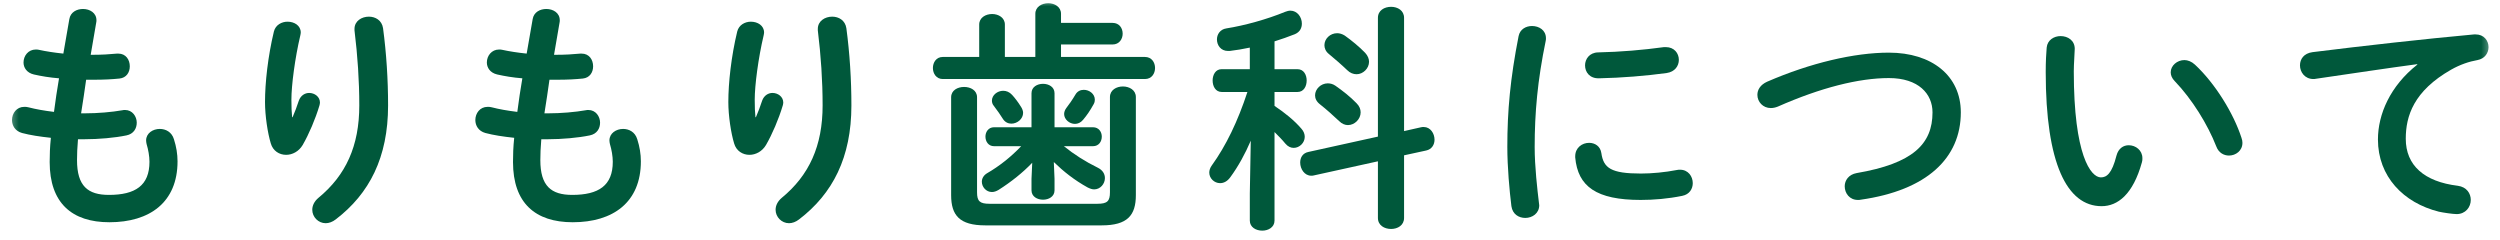
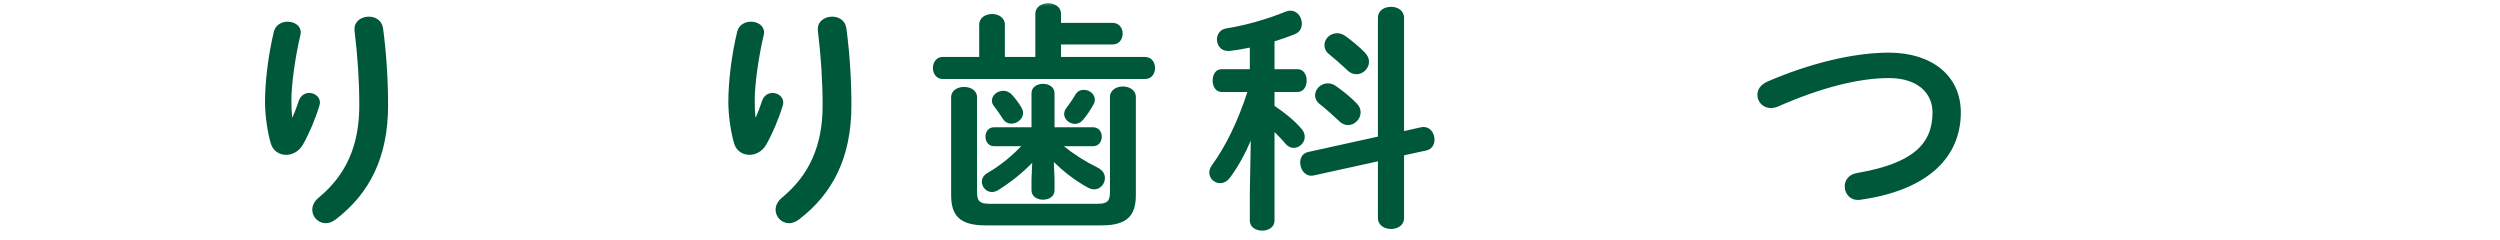
<svg xmlns="http://www.w3.org/2000/svg" width="198" height="19" viewBox="0 0 198 19" fill="none">
  <mask id="mask0_411_3912" style="mask-type:alpha" maskUnits="userSpaceOnUse" x="0" y="0" width="198" height="19">
    <path d="M0.5 0H197.5V19H0.5V0Z" fill="#D9D9D9" />
  </mask>
  <g mask="url(#mask0_411_3912)">
-     <path d="M191.449 5.119V5.081C189.169 5.385 186.148 5.841 183.412 6.24C183.336 6.259 183.279 6.259 183.222 6.259C182.538 6.259 182.158 5.708 182.158 5.176C182.158 4.682 182.462 4.226 183.146 4.131C187.098 3.637 192 3.086 195.952 2.725H196.066C196.731 2.725 197.092 3.219 197.092 3.732C197.092 4.188 196.807 4.644 196.218 4.758C195.553 4.872 194.831 5.119 194.128 5.518C191.164 7.209 190.537 9.185 190.537 10.99C190.537 13.099 192 14.391 194.66 14.714C195.363 14.809 195.686 15.322 195.686 15.835C195.686 16.405 195.268 16.956 194.565 16.956C194.28 16.956 193.501 16.842 193.159 16.766C190.347 16.063 188.333 13.973 188.333 11.047C188.333 9.052 189.302 6.81 191.449 5.119Z" fill="#00583B" />
-     <path d="M162.097 3.77C162.154 3.162 162.686 2.858 163.199 2.858C163.769 2.858 164.32 3.2 164.32 3.865C164.32 4.131 164.244 5.062 164.244 5.651C164.244 12.301 165.593 14.049 166.391 14.049C166.847 14.049 167.265 13.745 167.626 12.32C167.778 11.75 168.177 11.503 168.595 11.503C169.146 11.503 169.678 11.902 169.678 12.529C169.678 12.643 169.678 12.738 169.64 12.852C168.937 15.398 167.721 16.329 166.448 16.329C163.693 16.329 162.021 12.928 162.021 5.708C162.021 4.834 162.059 4.264 162.097 3.77ZM173.839 5.119C175.435 6.601 176.898 8.976 177.525 10.914C177.582 11.066 177.601 11.199 177.601 11.313C177.601 11.94 177.069 12.32 176.537 12.32C176.138 12.32 175.72 12.111 175.53 11.598C174.846 9.85 173.611 7.855 172.243 6.43C172.015 6.202 171.92 5.955 171.92 5.727C171.92 5.195 172.433 4.758 173.003 4.758C173.269 4.758 173.573 4.872 173.839 5.119Z" fill="#00583B" />
    <path d="M139.964 6.468C143.384 4.986 146.861 4.169 149.597 4.169C152.998 4.169 155.297 5.993 155.297 8.9C155.297 12.529 152.599 15.075 147.374 15.816C147.298 15.835 147.222 15.835 147.146 15.835C146.481 15.835 146.101 15.303 146.101 14.752C146.101 14.296 146.405 13.821 147.051 13.707C151.497 12.947 153.055 11.408 153.055 8.9C153.055 7.437 151.953 6.183 149.597 6.183C147.222 6.183 144.201 6.943 140.8 8.444C140.61 8.52 140.42 8.558 140.249 8.558C139.622 8.558 139.185 8.064 139.185 7.513C139.185 7.114 139.413 6.715 139.964 6.468Z" fill="#00583B" />
-     <path d="M120.273 2.858C120.387 2.307 120.862 2.06 121.337 2.06C121.888 2.06 122.439 2.383 122.439 3.029C122.439 3.086 122.439 3.162 122.42 3.238C121.774 6.354 121.546 8.938 121.546 11.636C121.546 13.213 121.755 14.98 121.888 16.101C121.888 16.158 121.907 16.215 121.907 16.253C121.907 16.899 121.356 17.26 120.805 17.26C120.292 17.26 119.798 16.975 119.703 16.329C119.551 15.113 119.38 13.232 119.38 11.636C119.38 8.805 119.608 6.24 120.273 2.858ZM131.787 3.732H131.939C132.604 3.732 132.965 4.226 132.965 4.739C132.965 5.214 132.661 5.689 131.996 5.784C130.324 6.012 128.443 6.164 126.638 6.202C125.897 6.221 125.536 5.708 125.536 5.176C125.536 4.682 125.878 4.169 126.562 4.15C128.329 4.112 130.134 3.96 131.787 3.732ZM126.828 12.13C126.999 13.308 127.588 13.745 129.963 13.745C130.818 13.745 131.863 13.65 132.832 13.46C132.908 13.441 132.984 13.441 133.06 13.441C133.706 13.441 134.067 13.973 134.067 14.505C134.067 14.942 133.82 15.398 133.231 15.512C132.11 15.74 130.989 15.835 129.944 15.835C126.429 15.835 124.966 14.771 124.757 12.472V12.377C124.757 11.693 125.308 11.313 125.859 11.313C126.315 11.313 126.752 11.579 126.828 12.13Z" fill="#00583B" />
    <path d="M98.985 15.341L99.061 11.142C98.624 12.168 98.073 13.175 97.446 14.03C97.199 14.372 96.914 14.505 96.629 14.505C96.173 14.505 95.774 14.125 95.774 13.669C95.774 13.498 95.831 13.308 95.964 13.118C97.104 11.541 98.035 9.603 98.795 7.285H96.762C96.268 7.285 96.04 6.829 96.04 6.373C96.04 5.936 96.268 5.48 96.743 5.48H98.985V3.77C98.434 3.884 97.902 3.979 97.389 4.036H97.256C96.686 4.036 96.382 3.58 96.382 3.124C96.382 2.725 96.629 2.326 97.123 2.25C98.567 2.022 100.353 1.528 101.778 0.939C101.93 0.882 102.063 0.844 102.196 0.844C102.747 0.844 103.108 1.357 103.108 1.87C103.108 2.212 102.956 2.535 102.557 2.706C102.025 2.915 101.493 3.105 100.942 3.276V5.48H102.766C103.26 5.48 103.488 5.936 103.488 6.373C103.488 6.829 103.26 7.285 102.766 7.285H100.942V8.387C101.74 8.919 102.5 9.527 103.07 10.192C103.26 10.401 103.336 10.629 103.336 10.838C103.336 11.313 102.918 11.712 102.462 11.712C102.234 11.712 102.006 11.617 101.797 11.37C101.55 11.066 101.246 10.762 100.942 10.458V17.469C100.942 18.001 100.448 18.267 99.973 18.267C99.479 18.267 98.985 18.001 98.985 17.469V15.341ZM111.202 10.382L112.551 10.078C112.627 10.059 112.684 10.059 112.76 10.059C113.292 10.059 113.615 10.572 113.615 11.066C113.615 11.446 113.406 11.826 112.95 11.921L111.202 12.301V17.26C111.202 17.849 110.689 18.134 110.176 18.134C109.644 18.134 109.131 17.849 109.131 17.26V12.776L104.039 13.897C103.982 13.916 103.925 13.916 103.849 13.916C103.317 13.916 102.975 13.384 102.975 12.871C102.975 12.491 103.165 12.13 103.621 12.035L109.131 10.819V1.414C109.131 0.825 109.644 0.54 110.176 0.54C110.689 0.54 111.202 0.825 111.202 1.414V10.382ZM106.509 2.82C107.041 3.2 107.649 3.694 108.124 4.188C108.333 4.416 108.428 4.663 108.428 4.891C108.428 5.423 107.953 5.879 107.44 5.879C107.193 5.879 106.927 5.784 106.699 5.556C106.243 5.119 105.692 4.644 105.255 4.283C104.989 4.074 104.894 3.808 104.894 3.58C104.894 3.067 105.35 2.63 105.901 2.63C106.091 2.63 106.3 2.687 106.509 2.82ZM105.768 6.791C106.338 7.19 106.927 7.646 107.44 8.178C107.668 8.406 107.763 8.653 107.763 8.9C107.763 9.432 107.288 9.907 106.756 9.907C106.528 9.907 106.281 9.812 106.053 9.584C105.597 9.147 104.989 8.615 104.533 8.254C104.267 8.045 104.153 7.798 104.153 7.551C104.153 7.057 104.609 6.601 105.16 6.601C105.369 6.601 105.578 6.658 105.768 6.791Z" fill="#00583B" />
    <path d="M83.462 12.833L83.519 14.163V15.075C83.519 15.569 83.063 15.816 82.607 15.816C82.151 15.816 81.695 15.569 81.695 15.075V14.163L81.752 12.89C81.011 13.669 80.08 14.41 79.092 15.037C78.902 15.151 78.731 15.208 78.56 15.208C78.104 15.208 77.762 14.809 77.762 14.391C77.762 14.144 77.895 13.878 78.199 13.707C79.149 13.156 80.061 12.434 80.878 11.579H78.731C78.275 11.579 78.047 11.199 78.047 10.819C78.047 10.458 78.275 10.078 78.731 10.078H81.695V7.38C81.695 6.886 82.151 6.639 82.607 6.639C83.063 6.639 83.519 6.886 83.519 7.38V10.078H86.559C87.034 10.078 87.262 10.458 87.262 10.819C87.262 11.199 87.034 11.579 86.559 11.579H84.26C85.058 12.225 85.951 12.795 86.958 13.289C87.338 13.479 87.509 13.783 87.509 14.106C87.509 14.562 87.148 14.999 86.654 14.999C86.502 14.999 86.331 14.942 86.141 14.847C85.077 14.258 84.222 13.574 83.462 12.833ZM81.999 4.511V1.091C81.999 0.54 82.512 0.255 83.025 0.255C83.519 0.255 84.032 0.54 84.032 1.091V1.813H88.117C88.649 1.813 88.915 2.231 88.915 2.668C88.915 3.086 88.649 3.523 88.117 3.523H84.032V4.511H90.682C91.214 4.511 91.48 4.948 91.48 5.385C91.48 5.822 91.214 6.259 90.682 6.259H74.665C74.152 6.259 73.886 5.822 73.886 5.385C73.886 4.948 74.152 4.511 74.665 4.511H77.553V1.946C77.553 1.395 78.066 1.11 78.579 1.11C79.073 1.11 79.586 1.395 79.586 1.946V4.511H81.999ZM87.908 15.227V7.684C87.908 7.133 88.421 6.848 88.934 6.848C89.447 6.848 89.96 7.133 89.96 7.684V15.455C89.96 17.051 89.295 17.849 87.262 17.849H78.028C75.995 17.849 75.33 17.051 75.33 15.455V7.703C75.33 7.152 75.843 6.886 76.356 6.886C76.869 6.886 77.382 7.152 77.382 7.703V15.227C77.382 15.93 77.591 16.139 78.37 16.139H86.92C87.699 16.139 87.908 15.93 87.908 15.227ZM85.172 7.494C85.324 7.228 85.571 7.114 85.837 7.114C86.274 7.114 86.711 7.437 86.711 7.893C86.711 8.007 86.692 8.121 86.616 8.254C86.331 8.767 86.084 9.128 85.78 9.489C85.59 9.717 85.362 9.812 85.134 9.812C84.697 9.812 84.279 9.451 84.279 9.033C84.279 8.881 84.336 8.71 84.45 8.558C84.697 8.235 84.925 7.912 85.172 7.494ZM78.712 8.387C78.598 8.254 78.56 8.102 78.56 7.969C78.56 7.532 78.997 7.19 79.453 7.19C79.7 7.19 79.947 7.285 80.156 7.513C80.384 7.76 80.631 8.083 80.878 8.482C80.973 8.634 81.03 8.805 81.03 8.938C81.03 9.413 80.574 9.793 80.099 9.793C79.852 9.793 79.586 9.679 79.415 9.394C79.225 9.09 79.016 8.786 78.712 8.387Z" fill="#00583B" />
    <path d="M59.831 9.28H59.869C60.059 8.843 60.192 8.482 60.363 7.969C60.515 7.551 60.857 7.361 61.18 7.361C61.617 7.361 62.035 7.665 62.035 8.121C62.035 8.197 62.016 8.273 61.997 8.349C61.674 9.432 61.161 10.629 60.667 11.484C60.363 11.997 59.85 12.263 59.356 12.263C58.824 12.263 58.311 11.959 58.14 11.351C57.893 10.534 57.684 9.166 57.684 8.083C57.684 6.563 57.912 4.473 58.387 2.497C58.52 1.965 59.014 1.718 59.47 1.718C60.002 1.718 60.515 2.022 60.515 2.573C60.515 2.649 60.496 2.725 60.477 2.82C60.059 4.587 59.774 6.753 59.774 7.893C59.774 8.501 59.793 8.9 59.831 9.28ZM64.771 2.402V2.288C64.771 1.661 65.341 1.319 65.911 1.319C66.424 1.319 66.937 1.604 67.032 2.231C67.298 4.226 67.431 6.297 67.431 8.349C67.431 12.472 65.949 15.341 63.289 17.374C63.023 17.583 62.738 17.678 62.491 17.678C61.902 17.678 61.427 17.184 61.427 16.614C61.427 16.291 61.579 15.949 61.921 15.664C64.087 13.878 65.151 11.56 65.151 8.349C65.151 6.392 65.018 4.416 64.771 2.402Z" fill="#00583B" />
-     <path d="M44.316 1.794L43.879 4.34H44.011C44.752 4.34 45.38 4.302 45.968 4.245H46.063C46.672 4.245 46.975 4.739 46.975 5.252C46.975 5.727 46.709 6.164 46.158 6.221C45.569 6.278 44.999 6.316 44.05 6.316H43.517C43.404 7.209 43.252 8.083 43.118 8.976H43.422C44.429 8.976 45.55 8.881 46.406 8.729C46.462 8.71 46.538 8.71 46.596 8.71C47.184 8.71 47.526 9.223 47.526 9.717C47.526 10.173 47.279 10.61 46.709 10.724C45.797 10.914 44.505 11.028 43.404 11.028H42.871C42.815 11.693 42.795 12.225 42.795 12.681C42.795 14.733 43.651 15.436 45.322 15.436C47.413 15.436 48.533 14.695 48.533 12.814C48.533 12.377 48.438 11.845 48.306 11.408C48.286 11.313 48.267 11.218 48.267 11.123C48.267 10.553 48.8 10.211 49.35 10.211C49.825 10.211 50.3 10.458 50.471 11.028C50.661 11.617 50.757 12.206 50.757 12.776C50.757 16.025 48.553 17.602 45.361 17.602C42.397 17.602 40.63 16.082 40.63 12.833C40.63 12.263 40.648 11.655 40.724 10.914C39.831 10.819 39.09 10.705 38.444 10.534C37.894 10.382 37.647 9.945 37.647 9.508C37.647 8.976 38.008 8.463 38.615 8.463C38.73 8.463 38.843 8.463 38.958 8.501C39.547 8.653 40.193 8.767 40.971 8.862C41.086 7.969 41.218 7.095 41.37 6.202C40.63 6.145 39.965 6.031 39.376 5.898C38.806 5.765 38.559 5.347 38.559 4.948C38.559 4.416 38.938 3.922 39.528 3.922C39.603 3.922 39.679 3.922 39.755 3.941C40.364 4.074 40.99 4.169 41.712 4.245L42.188 1.509C42.282 0.958 42.776 0.711 43.27 0.711C43.803 0.711 44.334 1.015 44.334 1.604C44.334 1.661 44.334 1.718 44.316 1.794Z" fill="#00583B" />
    <path d="M23.136 9.28H23.174C23.364 8.843 23.497 8.482 23.668 7.969C23.82 7.551 24.162 7.361 24.485 7.361C24.922 7.361 25.34 7.665 25.34 8.121C25.34 8.197 25.321 8.273 25.302 8.349C24.979 9.432 24.466 10.629 23.972 11.484C23.668 11.997 23.155 12.263 22.661 12.263C22.129 12.263 21.616 11.959 21.445 11.351C21.198 10.534 20.989 9.166 20.989 8.083C20.989 6.563 21.217 4.473 21.692 2.497C21.825 1.965 22.319 1.718 22.775 1.718C23.307 1.718 23.82 2.022 23.82 2.573C23.82 2.649 23.801 2.725 23.782 2.82C23.364 4.587 23.079 6.753 23.079 7.893C23.079 8.501 23.098 8.9 23.136 9.28ZM28.076 2.402V2.288C28.076 1.661 28.646 1.319 29.216 1.319C29.729 1.319 30.242 1.604 30.337 2.231C30.603 4.226 30.736 6.297 30.736 8.349C30.736 12.472 29.254 15.341 26.594 17.374C26.328 17.583 26.043 17.678 25.796 17.678C25.207 17.678 24.732 17.184 24.732 16.614C24.732 16.291 24.884 15.949 25.226 15.664C27.392 13.878 28.456 11.56 28.456 8.349C28.456 6.392 28.323 4.416 28.076 2.402Z" fill="#00583B" />
-     <path d="M7.62 1.794L7.183 4.34H7.316C8.057 4.34 8.684 4.302 9.273 4.245H9.368C9.976 4.245 10.28 4.739 10.28 5.252C10.28 5.727 10.014 6.164 9.463 6.221C8.874 6.278 8.304 6.316 7.354 6.316H6.822C6.708 7.209 6.556 8.083 6.423 8.976H6.727C7.734 8.976 8.855 8.881 9.71 8.729C9.767 8.71 9.843 8.71 9.9 8.71C10.489 8.71 10.831 9.223 10.831 9.717C10.831 10.173 10.584 10.61 10.014 10.724C9.102 10.914 7.81 11.028 6.708 11.028H6.176C6.119 11.693 6.1 12.225 6.1 12.681C6.1 14.733 6.955 15.436 8.627 15.436C10.717 15.436 11.838 14.695 11.838 12.814C11.838 12.377 11.743 11.845 11.61 11.408C11.591 11.313 11.572 11.218 11.572 11.123C11.572 10.553 12.104 10.211 12.655 10.211C13.13 10.211 13.605 10.458 13.776 11.028C13.966 11.617 14.061 12.206 14.061 12.776C14.061 16.025 11.857 17.602 8.665 17.602C5.701 17.602 3.934 16.082 3.934 12.833C3.934 12.263 3.953 11.655 4.029 10.914C3.136 10.819 2.395 10.705 1.749 10.534C1.198 10.382 0.951 9.945 0.951 9.508C0.951 8.976 1.312 8.463 1.92 8.463C2.034 8.463 2.148 8.463 2.262 8.501C2.851 8.653 3.497 8.767 4.276 8.862C4.39 7.969 4.523 7.095 4.675 6.202C3.934 6.145 3.269 6.031 2.68 5.898C2.11 5.765 1.863 5.347 1.863 4.948C1.863 4.416 2.243 3.922 2.832 3.922C2.908 3.922 2.984 3.922 3.06 3.941C3.668 4.074 4.295 4.169 5.017 4.245L5.492 1.509C5.587 0.958 6.081 0.711 6.575 0.711C7.107 0.711 7.639 1.015 7.639 1.604C7.639 1.661 7.639 1.718 7.62 1.794Z" fill="#00583B" />
  </g>
</svg>